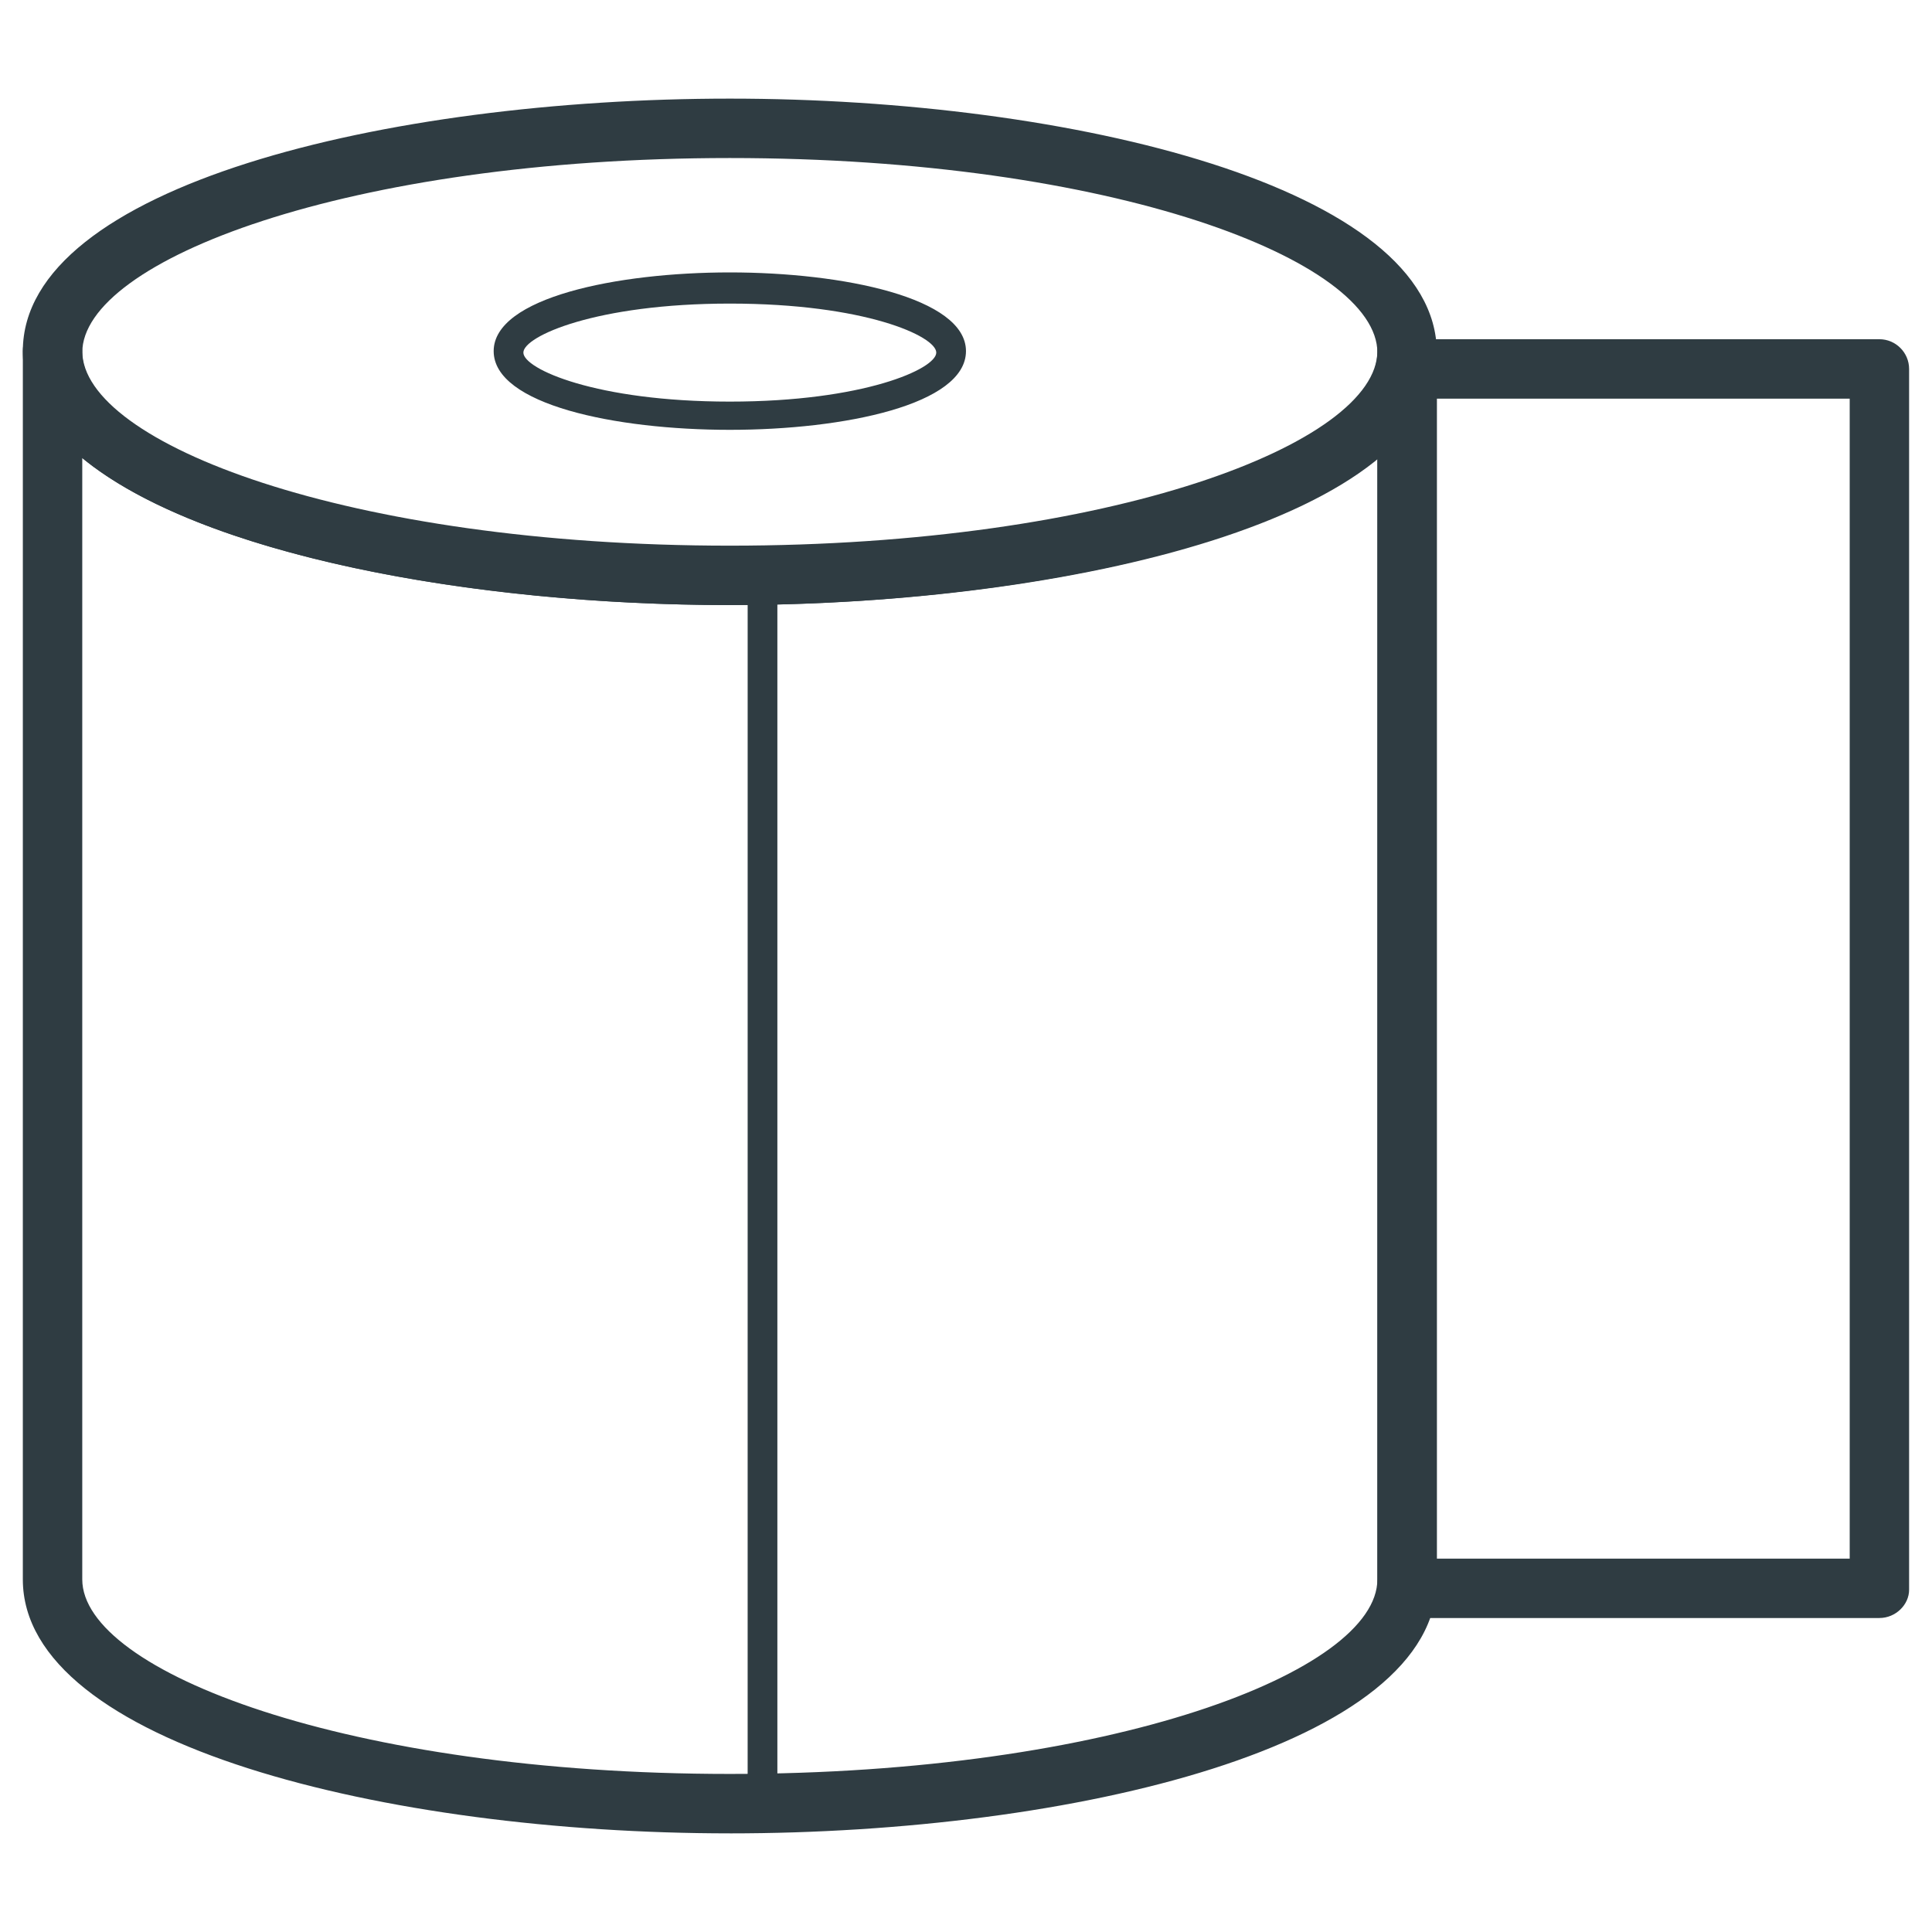
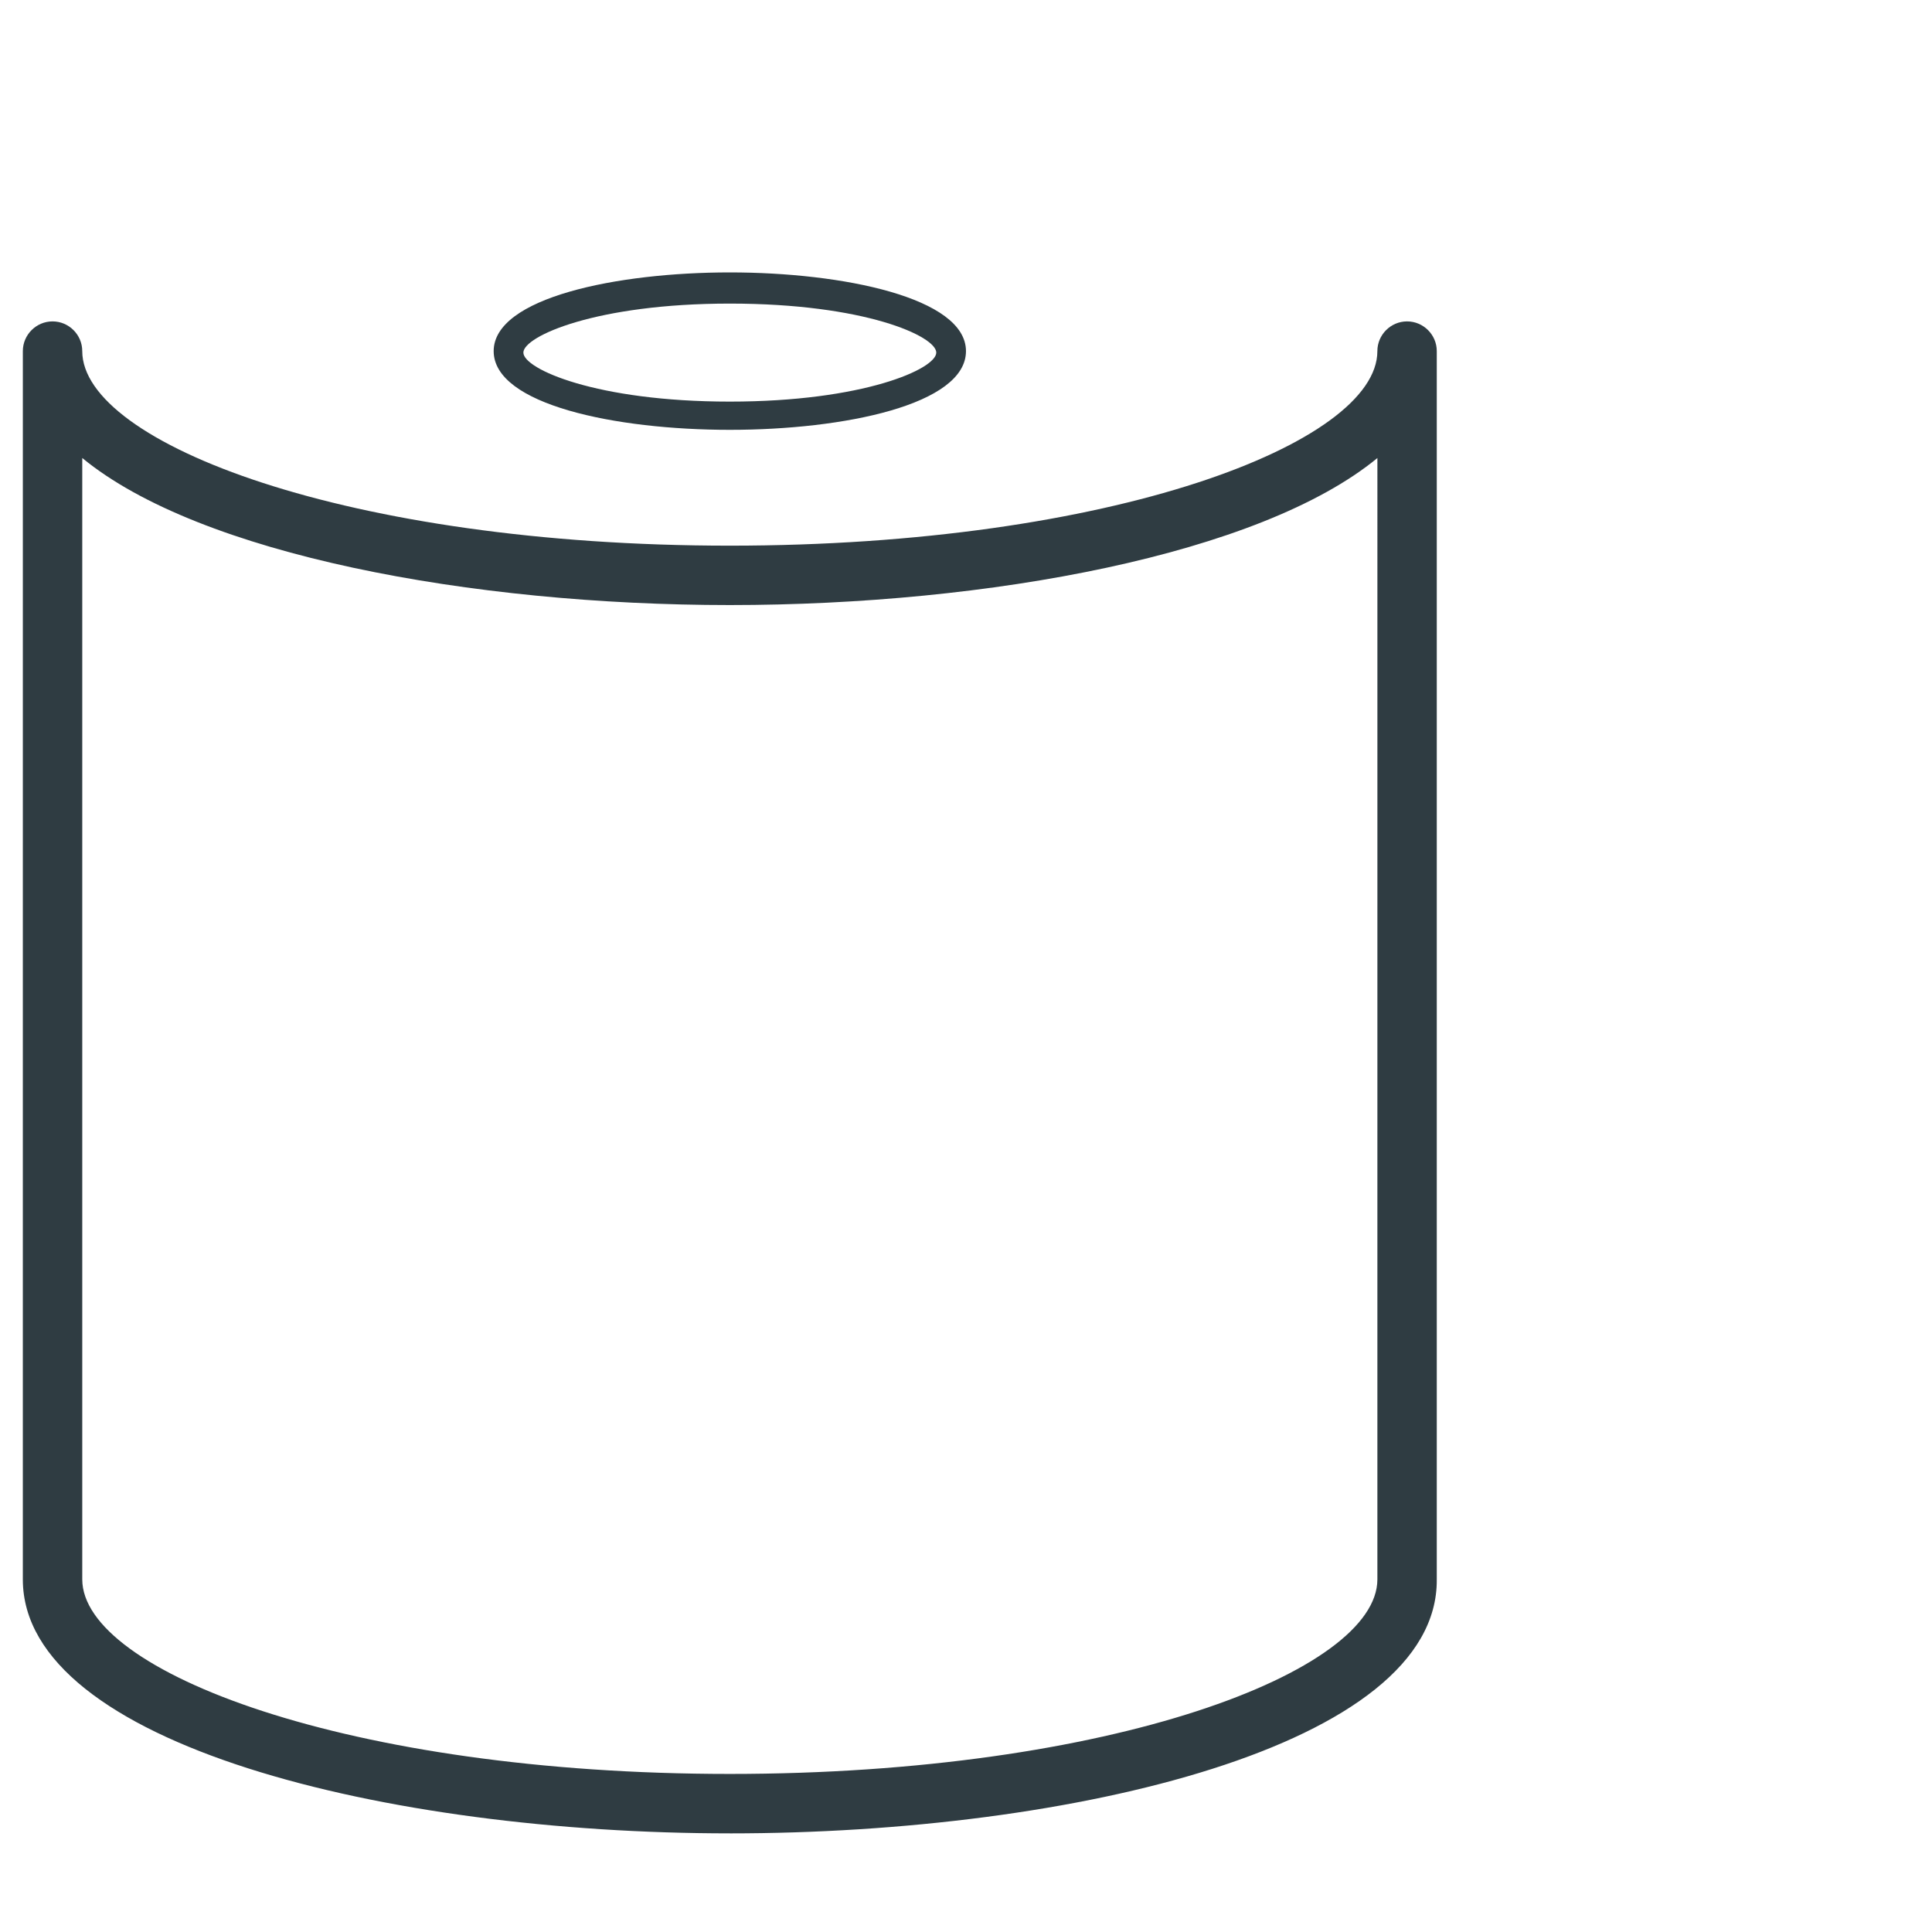
<svg xmlns="http://www.w3.org/2000/svg" width="800px" height="800px" version="1.1" viewBox="144 144 512 512">
  <g fill="#2f3c42">
-     <path d="m337.41 304.35c-90.922 0-187.36-23.617-187.36-67.305 0.004-43.688 96.434-66.91 187.36-66.91 90.922 0 187.36 23.617 187.36 67.305 0 43.691-96.434 66.91-187.36 66.91zm0-118.47c-101.16 0-171.61 27.16-171.61 51.562s70.453 51.562 171.61 51.562 171.61-27.16 171.61-51.562c0.004-24.402-70.059-51.562-171.61-51.562z" />
    <path d="m337.41 257.91c-30.309 0-62.582-6.691-62.582-20.859s32.668-20.859 62.582-20.859c29.914 0 62.582 6.691 62.582 20.859 0.004 14.168-32.273 20.859-62.582 20.859zm0-33.457c-35.426 0-54.711 8.66-54.711 12.988s19.285 12.988 54.711 12.988c35.426 0 54.711-8.66 54.711-12.988s-18.891-12.988-54.711-12.988z" />
    <path d="m337.41 629.86c-90.922 0-187.36-23.617-187.36-67.305l0.004-325.51c0-4.328 3.543-7.871 7.871-7.871s7.871 3.543 7.871 7.871c0 24.402 70.453 51.562 171.61 51.562s171.61-27.16 171.61-51.562c0-4.328 3.543-7.871 7.871-7.871s7.871 3.543 7.871 7.871v325.51c0.398 44.086-96.43 67.309-187.35 67.309zm-171.61-364.48v297.17c0 24.402 70.453 51.562 171.61 51.562s171.61-27.16 171.61-51.562l0.004-297.17c-31.094 25.586-103.12 38.965-171.61 38.965-68.488 0-140.52-13.379-171.61-38.965z" />
-     <path d="m642.06 572.79h-125.16c-4.328 0-7.871-3.543-7.871-7.871v-323.15c0-4.328 3.543-7.871 7.871-7.871h125.16c4.328 0 7.871 3.543 7.871 7.871v323.54c0 3.938-3.539 7.481-7.871 7.481zm-117.29-15.742h109.42v-307.4h-109.42z" />
-     <path d="m346.07 625.93c-2.363 0-3.938-1.574-3.938-3.938l0.004-325.51c0-2.363 1.574-3.938 3.938-3.938s3.938 1.574 3.938 3.938v325.51c-0.004 2.363-1.578 3.938-3.941 3.938z" />
  </g>
</svg>